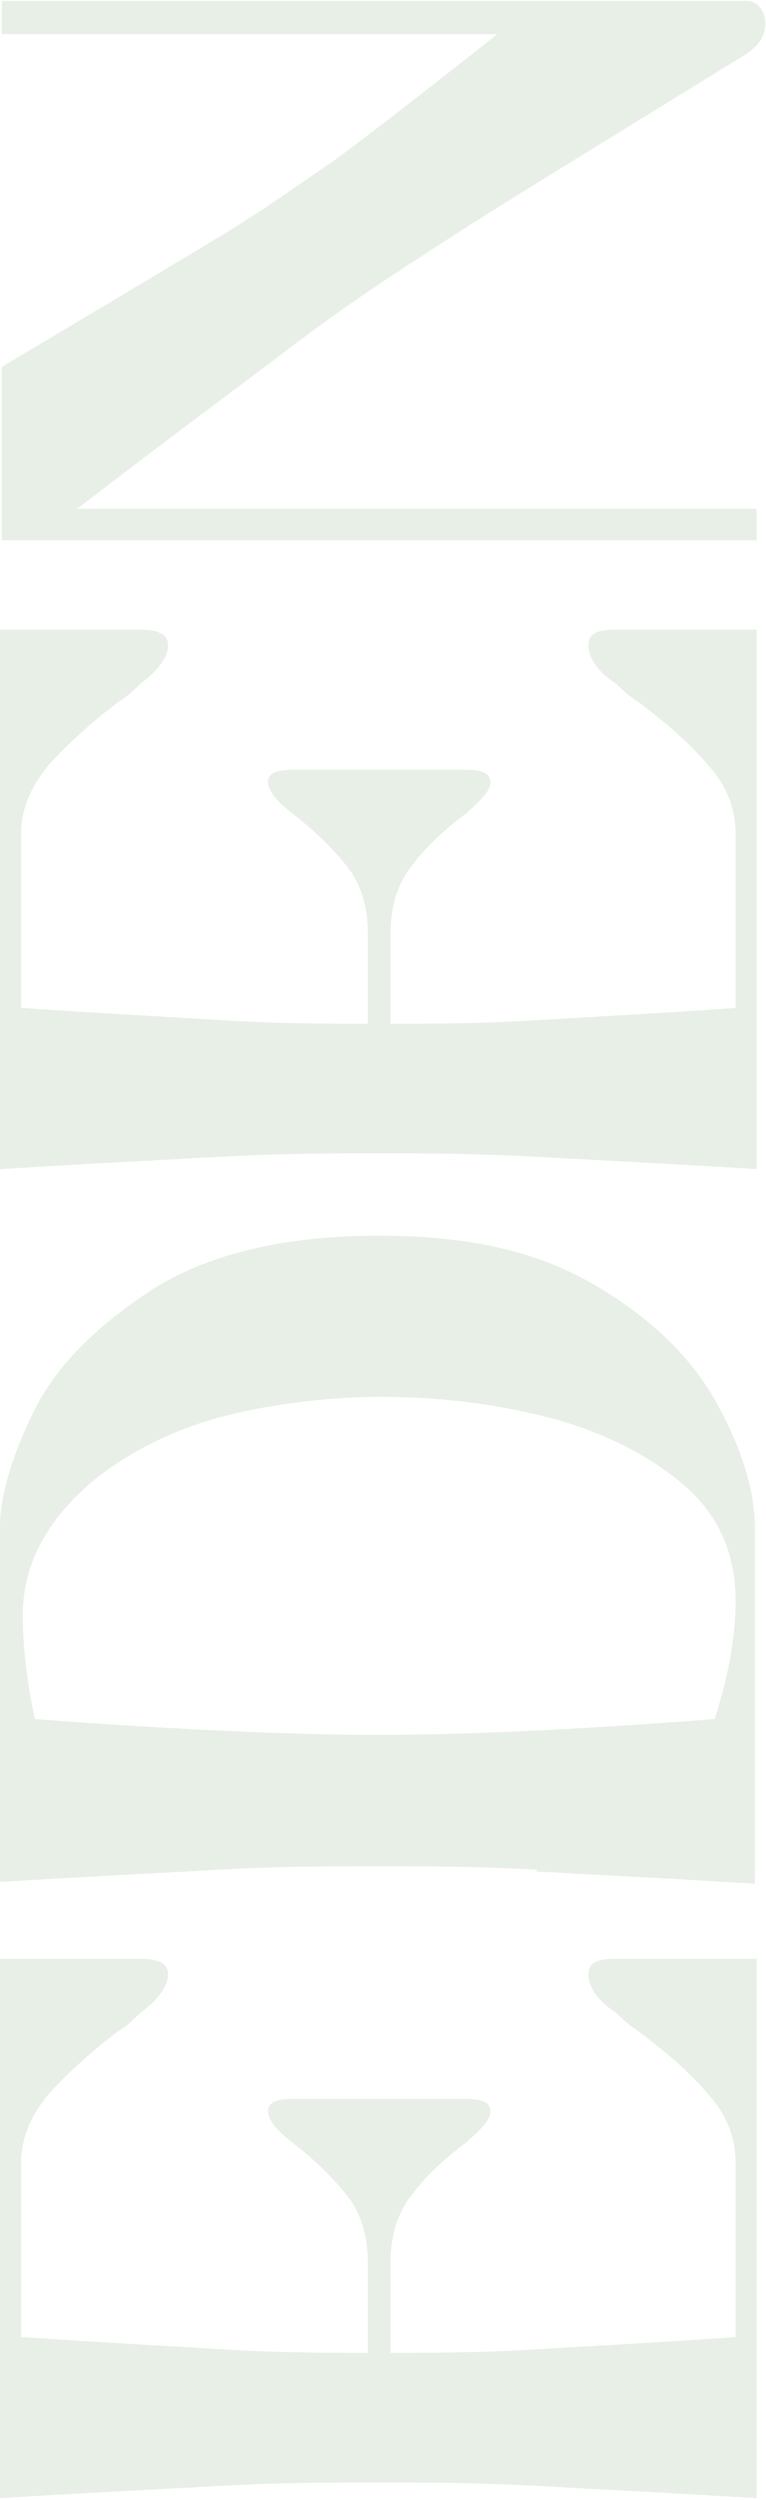
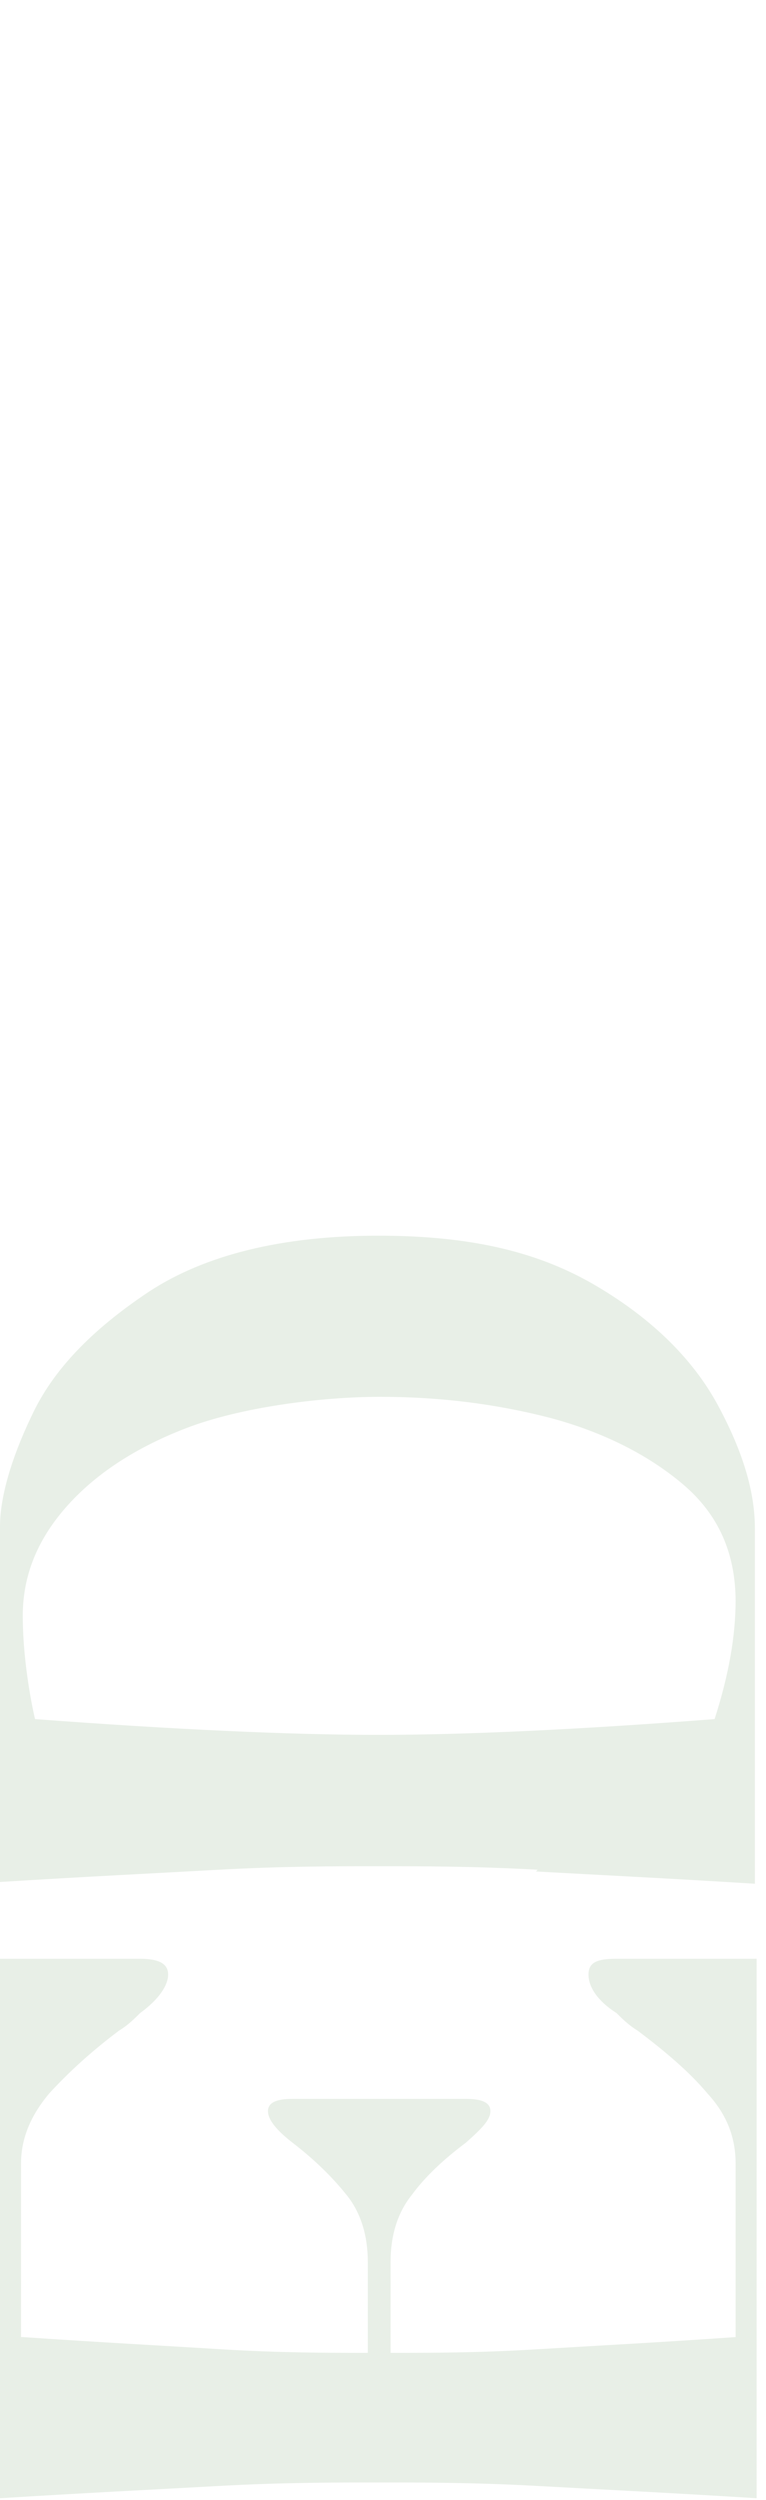
<svg xmlns="http://www.w3.org/2000/svg" width="239" height="780" viewBox="0 0 239 780" fill="none">
  <path d="M7.104 729.172C31.149 730.812 51.915 731.905 69.402 732.997C87.436 734.09 102.191 734.09 114.759 734.09L114.759 705.674C114.759 697.477 112.574 690.373 108.202 684.908C103.83 679.443 98.365 673.978 91.261 668.514C86.343 664.688 83.611 661.409 83.611 658.677C83.611 655.945 86.343 654.852 91.261 654.852L145.362 654.852C150.28 654.852 153.013 655.945 153.013 658.677C153.013 661.409 150.28 664.142 145.362 668.514C138.804 673.432 132.793 678.897 128.421 684.908C124.049 690.373 121.864 697.477 121.864 705.674L121.864 734.09C134.432 734.09 149.187 734.09 167.221 732.997C185.254 731.905 206.021 730.812 229.519 729.172L229.519 675.071C229.519 666.874 226.786 659.77 220.775 653.212C215.311 646.655 207.66 640.097 198.916 633.539C196.184 631.9 193.998 629.714 192.359 628.075C186.347 624.249 183.615 619.877 183.615 616.052C183.615 612.227 186.347 611.134 192.359 611.134L236.077 611.134L236.077 779.448C209.846 777.808 187.44 776.715 167.767 775.622C148.094 774.529 131.7 774.529 118.038 774.529C104.376 774.529 87.982 774.529 68.309 775.622C48.636 776.715 26.231 777.808 3.45707e-06 779.448L-3.90016e-06 611.134L43.718 611.134C49.729 611.134 52.461 612.773 52.461 616.052C52.461 619.331 49.729 623.703 43.718 628.075C42.078 629.714 39.893 631.9 37.16 633.539C28.417 640.097 21.312 646.655 15.301 653.212C9.837 659.77 6.558 666.874 6.558 675.071L6.558 729.172L7.104 729.172Z" fill="#C5D8C4" fill-opacity="0.4" />
-   <path d="M7.104 314.491C31.149 316.13 51.915 317.223 69.402 318.316C87.436 319.409 102.191 319.409 114.759 319.409L114.759 290.992C114.759 282.795 112.574 275.691 108.202 270.226C103.83 264.761 98.365 259.297 91.261 253.832C86.343 250.007 83.61 246.728 83.61 243.995C83.61 241.263 86.343 240.17 91.261 240.17L145.362 240.17C150.28 240.17 153.013 241.263 153.013 243.995C153.013 246.728 150.28 249.46 145.362 253.832C138.804 258.75 132.793 264.215 128.421 270.226C124.049 275.691 121.864 282.795 121.864 290.992L121.864 319.409C134.432 319.409 149.187 319.409 167.221 318.316C185.254 317.223 206.021 316.13 229.519 314.491L229.519 260.39C229.519 252.193 226.786 245.088 220.775 238.531C215.311 231.973 207.66 225.415 198.916 218.858C196.184 217.218 193.998 215.032 192.359 213.393C186.347 209.568 183.615 205.196 183.615 201.371C183.615 197.545 186.347 196.452 192.359 196.452L236.077 196.452L236.077 364.766C209.846 363.127 187.44 362.034 167.767 360.941C148.094 359.848 131.7 359.848 118.038 359.848C104.376 359.848 87.982 359.848 68.309 360.941C48.636 362.034 26.231 363.127 -1.65105e-05 364.766L-2.38677e-05 196.452L43.718 196.452C49.729 196.452 52.461 198.092 52.461 201.371C52.461 204.649 49.729 209.021 43.718 213.393C42.078 215.032 39.893 217.218 37.16 218.858C28.417 225.415 21.312 231.973 15.301 238.531C9.837 245.088 6.558 252.193 6.558 260.39L6.558 314.491L7.104 314.491Z" fill="#C5D8C4" fill-opacity="0.4" />
-   <path d="M0.546 0.269L232.798 0.269C234.437 0.269 236.076 0.815 237.169 2.455C238.262 3.548 238.809 5.733 238.809 7.373C238.809 11.198 236.623 14.477 232.251 17.209L199.463 37.429C168.314 56.556 145.362 70.764 132.246 79.507C118.585 88.251 104.923 97.541 91.261 107.924C77.599 118.307 54.647 135.248 24.045 158.746L236.076 158.746L236.076 168.583L0.546 168.583L0.546 114.482C34.428 94.262 57.38 80.6 69.948 72.95C82.517 65.299 93.993 57.102 104.376 49.998C114.759 42.347 131.7 29.232 155.198 10.652L0.546 10.652L0.546 0.815L0.546 0.269Z" fill="#C5D8C4" fill-opacity="0.4" />
-   <path d="M167.767 583.356C148.094 582.263 131.7 582.263 118.038 582.263C104.376 582.263 87.982 582.263 68.309 583.356C48.636 584.449 26.231 585.542 -6.75921e-06 587.181L-1.16083e-05 476.247C-1.19905e-05 467.503 3.279 455.481 9.837 441.819C16.394 427.611 28.417 415.042 46.45 403.02C63.937 391.544 87.982 385.532 118.038 385.532C148.094 385.532 168.86 390.997 186.347 401.38C203.835 411.763 216.404 424.332 224.054 438.54C231.705 452.749 235.53 465.318 235.53 476.793L235.53 587.728C209.299 586.088 186.894 584.995 167.221 583.902L167.767 583.356ZM229.519 499.745C229.519 484.444 224.054 472.422 213.125 463.132C202.195 453.842 187.987 446.737 171.593 442.366C154.652 437.994 137.165 435.808 118.585 435.808C100.005 435.808 74.867 439.087 57.926 445.644C40.986 452.202 28.417 460.946 19.673 471.329C10.929 481.712 7.104 492.641 7.104 504.117C7.104 520.511 10.93 536.359 10.93 536.359C54.647 539.638 90.715 541.277 118.038 541.277C145.362 541.277 180.336 539.638 222.961 536.359C227.333 522.697 229.519 510.675 229.519 499.199L229.519 499.745Z" fill="#C5D8C4" fill-opacity="0.4" />
+   <path d="M167.767 583.356C148.094 582.263 131.7 582.263 118.038 582.263C104.376 582.263 87.982 582.263 68.309 583.356C48.636 584.449 26.231 585.542 -6.75921e-06 587.181L-1.16083e-05 476.247C-1.19905e-05 467.503 3.279 455.481 9.837 441.819C16.394 427.611 28.417 415.042 46.45 403.02C63.937 391.544 87.982 385.532 118.038 385.532C148.094 385.532 168.86 390.997 186.347 401.38C203.835 411.763 216.404 424.332 224.054 438.54C231.705 452.749 235.53 465.318 235.53 476.793L235.53 587.728C209.299 586.088 186.894 584.995 167.221 583.902L167.767 583.356ZM229.519 499.745C229.519 484.444 224.054 472.422 213.125 463.132C202.195 453.842 187.987 446.737 171.593 442.366C154.652 437.994 137.165 435.808 118.585 435.808C100.005 435.808 74.867 439.087 57.926 445.644C40.986 452.202 28.417 460.946 19.673 471.329C10.929 481.712 7.104 492.641 7.104 504.117C7.104 520.511 10.93 536.359 10.93 536.359C54.647 539.638 90.715 541.277 118.038 541.277C145.362 541.277 180.336 539.638 222.961 536.359C227.333 522.697 229.519 510.675 229.519 499.199L229.519 499.745" fill="#C5D8C4" fill-opacity="0.4" />
</svg>